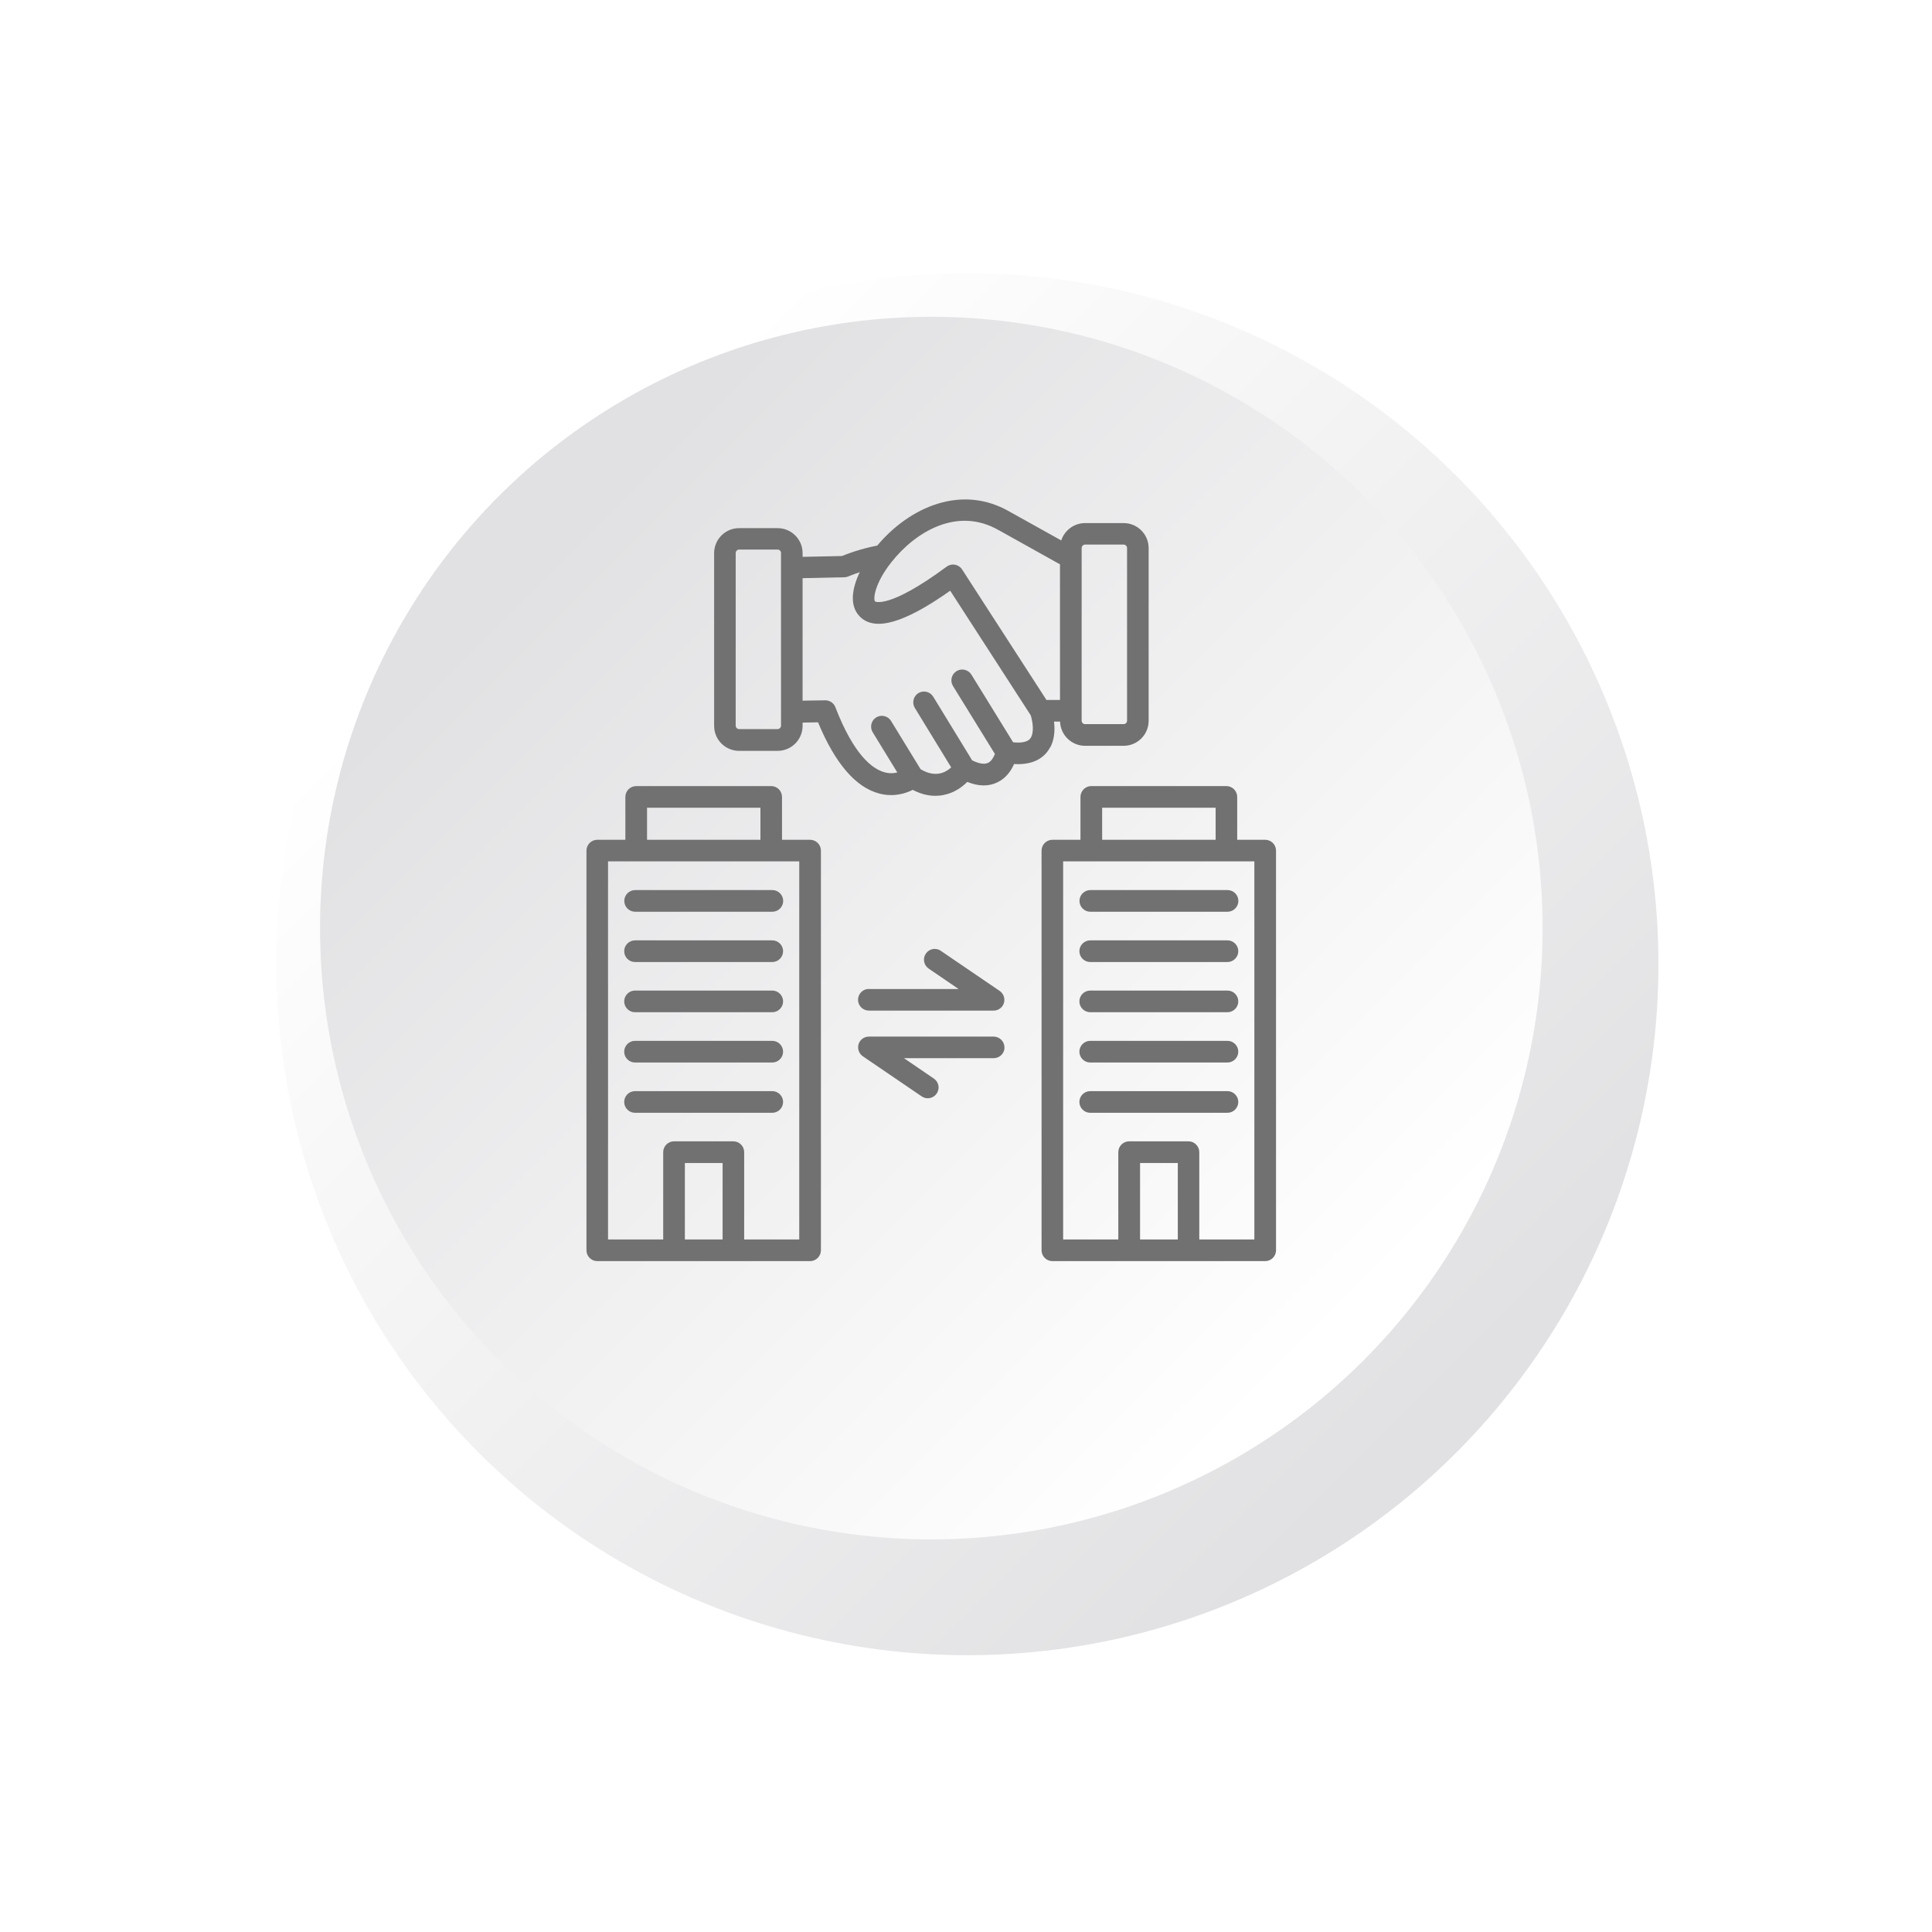
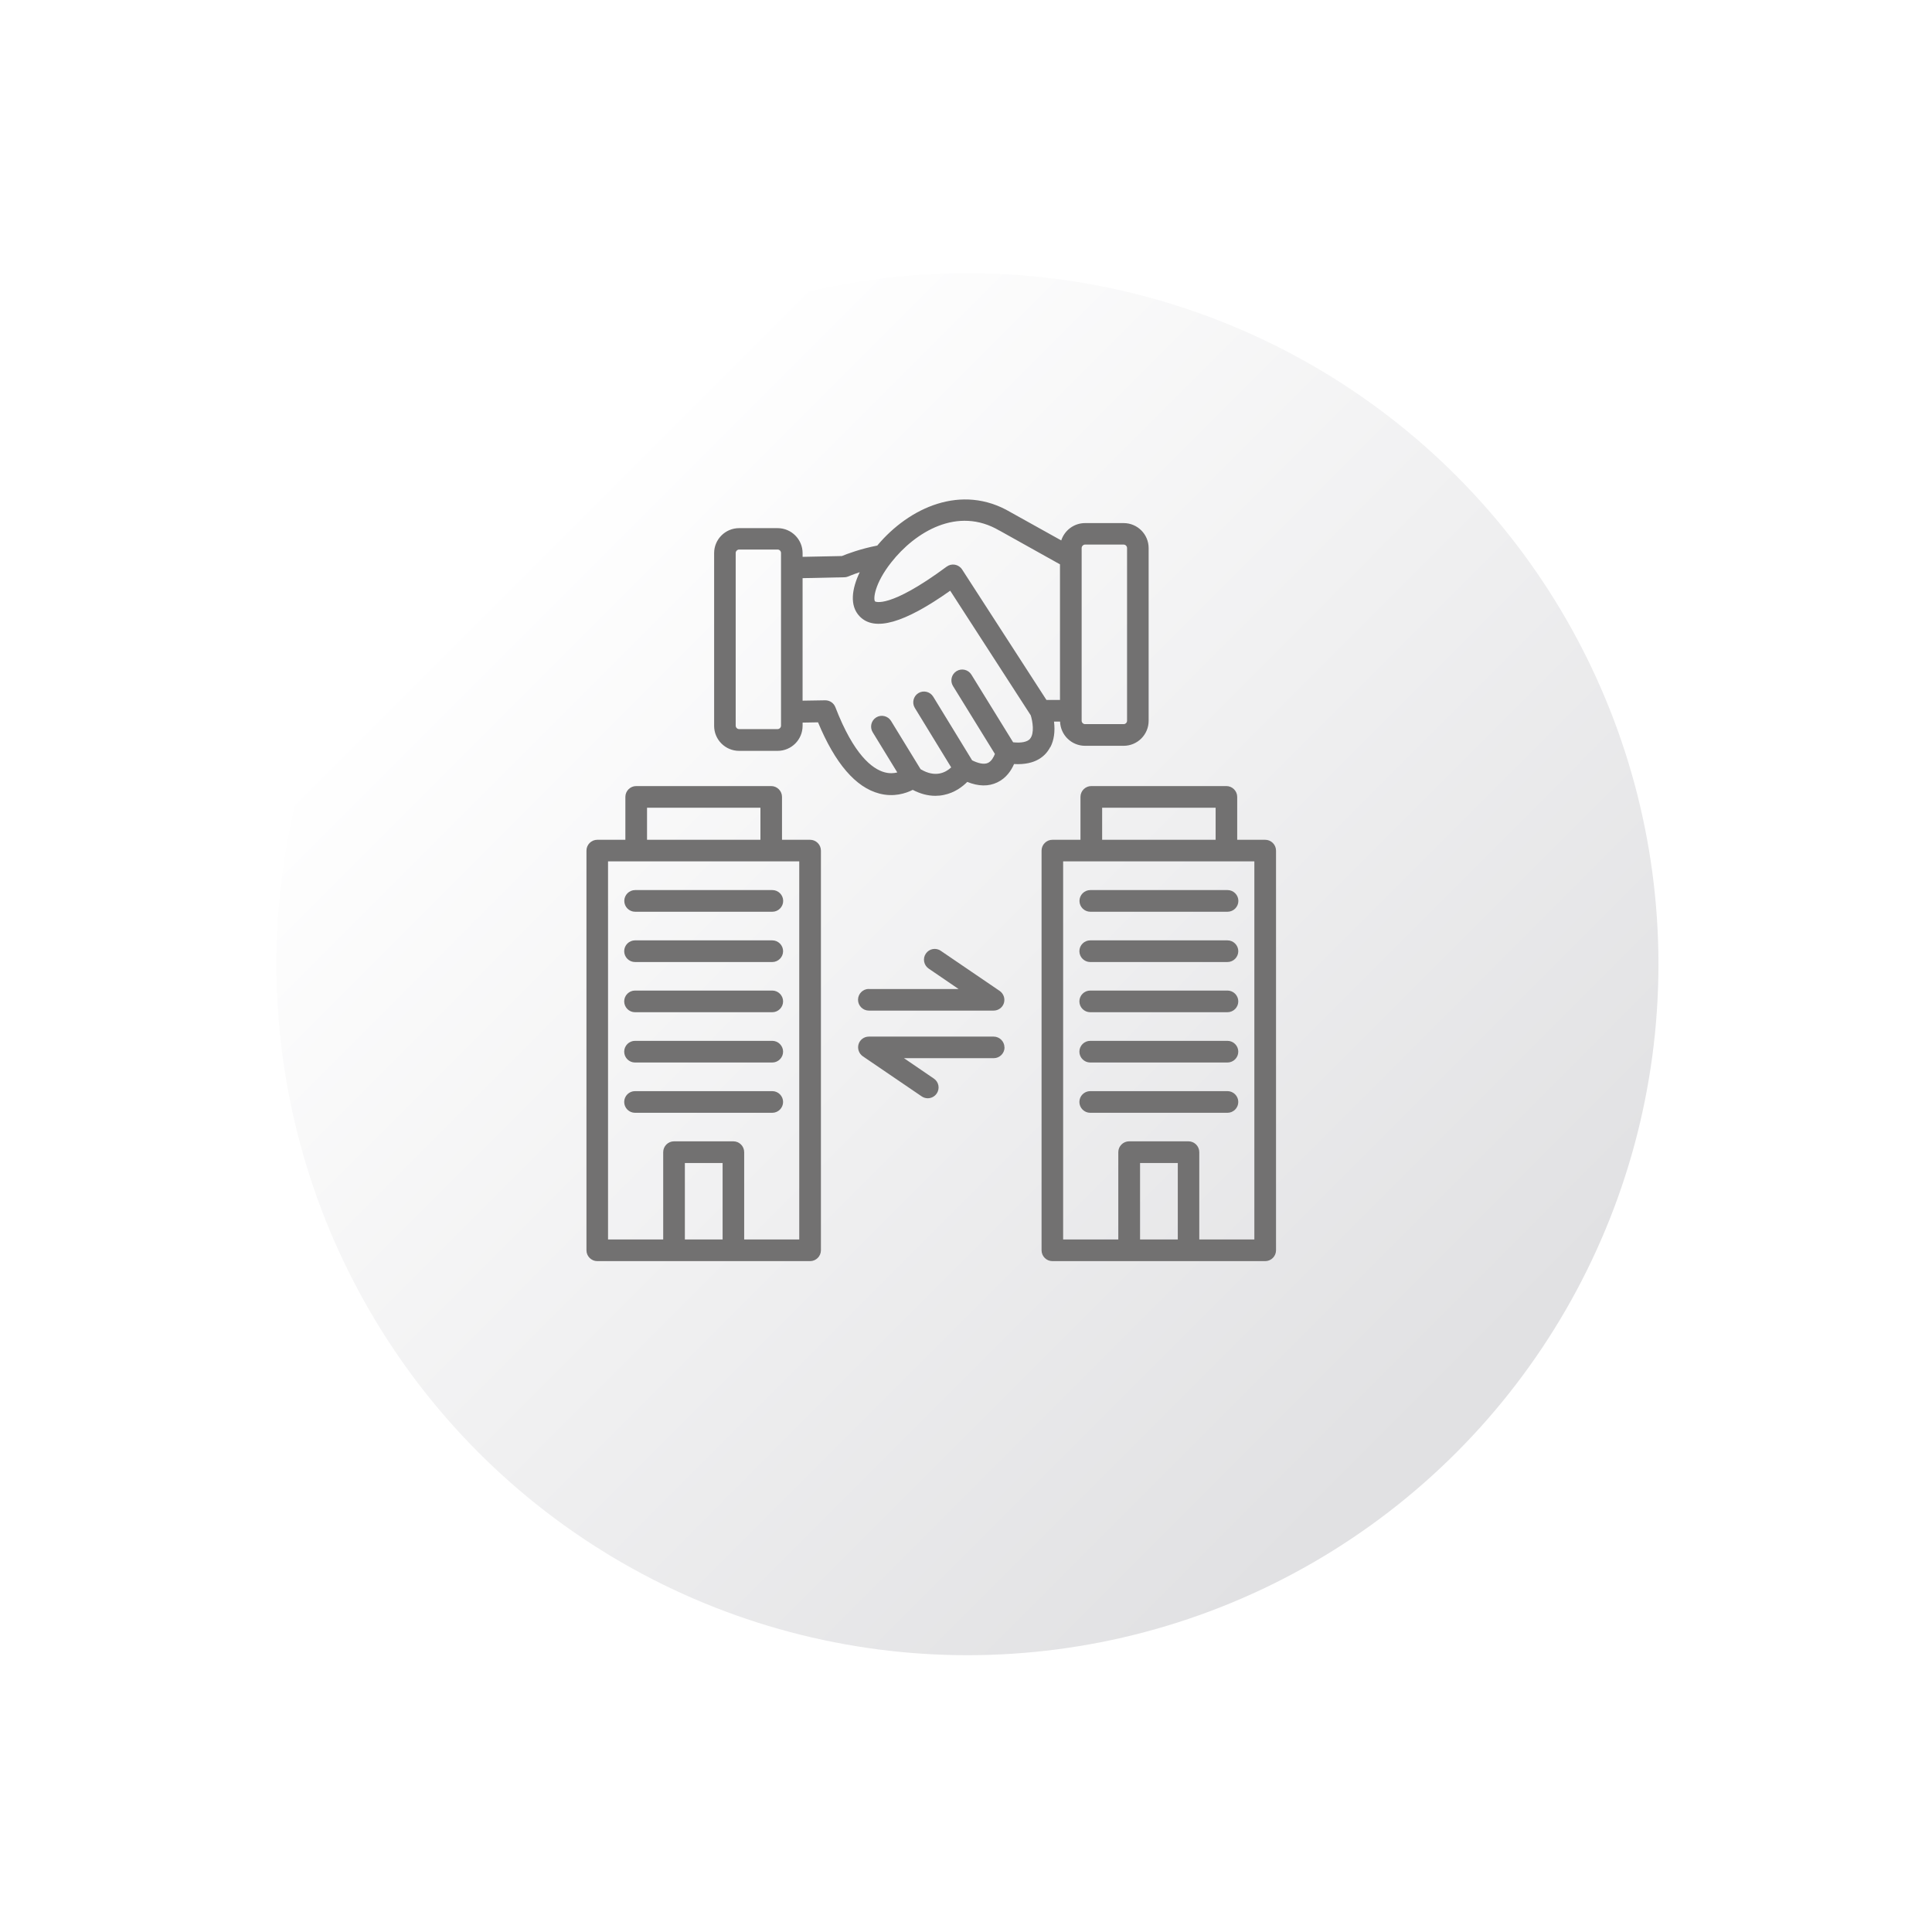
<svg xmlns="http://www.w3.org/2000/svg" id="_レイヤー_2" data-name="レイヤー 2" viewBox="0 0 214 214">
  <defs>
    <style>
      .cls-1 {
        fill: #727171;
      }

      .cls-2 {
        fill: url(#linear-gradient-2);
      }

      .cls-3 {
        fill: url(#linear-gradient);
        filter: url(#drop-shadow-1);
      }
    </style>
    <linearGradient id="linear-gradient" x1="55.45" y1="55.09" x2="153.77" y2="153.4" gradientUnits="userSpaceOnUse">
      <stop offset="0" stop-color="#fff" />
      <stop offset="1" stop-color="#e1e1e3" />
    </linearGradient>
    <filter id="drop-shadow-1" x="0" y="0" width="214" height="214" filterUnits="userSpaceOnUse">
      <feOffset dx="4" dy="4" />
      <feGaussianBlur result="blur" stdDeviation="10" />
      <feFlood flood-color="#436086" flood-opacity=".3" />
      <feComposite in2="blur" operator="in" />
      <feComposite in="SourceGraphic" />
    </filter>
    <linearGradient id="linear-gradient-2" x1="60.96" y1="60.59" x2="147.93" y2="147.56" gradientUnits="userSpaceOnUse">
      <stop offset="0" stop-color="#e1e1e3" />
      <stop offset="1" stop-color="#fff" />
    </linearGradient>
  </defs>
  <g id="_レイヤー_1-2" data-name="レイヤー 1">
    <g>
      <circle class="cls-3" cx="103.16" cy="102.8" r="76.54" />
-       <circle class="cls-2" cx="103.16" cy="102.8" r="67.71" />
      <path class="cls-1" d="M116.35,82.75c.4-.77.53-1.72.4-2.82h.67c.05,1.49,1.27,2.68,2.77,2.68h4.27c1.53,0,2.77-1.24,2.77-2.77v-19.13c0-1.53-1.24-2.77-2.77-2.77h-4.27c-1.23,0-2.28.81-2.64,1.92l-5.64-3.14c-5.42-3.19-11.23-.48-14.74,3.71-1.86.36-3.36.93-3.92,1.16l-4.35.09v-.41c0-1.53-1.24-2.77-2.77-2.77h-4.26c-1.53,0-2.77,1.24-2.77,2.77v19.13c0,1.53,1.24,2.77,2.77,2.77h4.26c1.53,0,2.77-1.24,2.77-2.77v-.36l1.71-.03c1.89,4.55,4.17,7.21,6.79,7.89,1.6.42,2.93-.02,3.7-.41.84.44,1.68.66,2.5.66.32,0,.63-.03.95-.1,1.18-.24,2.04-.89,2.59-1.44,1.24.5,2.36.52,3.33.05.99-.47,1.55-1.33,1.85-2.03,2.41.14,3.51-.91,4.01-1.88h0ZM119.81,60.7c0-.2.18-.38.38-.38h4.27c.2,0,.38.17.38.38v19.13c0,.21-.17.38-.38.38h-4.27c-.21,0-.38-.18-.38-.38v-19.13ZM110.71,58.77s.02,0,.02.01l6.68,3.73v15.02h-1.5l-9.34-14.45c-.18-.28-.47-.47-.79-.53-.33-.06-.66.02-.93.22-6.38,4.72-7.91,3.86-7.92,3.85-.22-.22-.09-1.95,1.8-4.34,2.62-3.33,7.32-6.25,11.97-3.51h0ZM86.51,80.38c0,.21-.18.38-.38.38h-4.26c-.21,0-.38-.18-.38-.38v-19.13c0-.2.18-.38.38-.38h4.26c.21,0,.38.17.38.38v19.13h0ZM114.1,81.83c-.3.35-.96.49-1.88.39l-4.62-7.49c-.35-.56-1.08-.74-1.65-.39-.56.35-.74,1.08-.39,1.65l4.64,7.52c-.13.35-.38.81-.76.99-.49.23-1.19,0-1.76-.28l-4.31-7.05c-.34-.56-1.08-.74-1.64-.4-.56.34-.74,1.08-.4,1.64l4.03,6.59c-.61.57-1.76,1.18-3.39.2l-3.27-5.34c-.34-.56-1.08-.74-1.64-.4-.56.34-.74,1.08-.4,1.64l2.73,4.46c-.39.1-.87.13-1.42-.02-1.35-.37-3.4-1.92-5.44-7.21-.18-.46-.62-.76-1.12-.76h-.02l-2.49.04v-13.57l4.63-.1c.16,0,.32-.04.46-.1,0,0,.48-.21,1.24-.46-.87,1.82-1.16,3.71,0,4.9,1.64,1.69,4.92.76,10.02-2.85l8.92,13.8c.21.66.43,1.99-.07,2.59h0ZM89.73,93.02h-3.11v-4.75c0-.66-.54-1.2-1.2-1.2h-14.95c-.66,0-1.2.54-1.2,1.2v4.75h-3.11c-.66,0-1.2.54-1.2,1.2v44.27c0,.66.54,1.2,1.2,1.2h23.57c.66,0,1.2-.54,1.2-1.2v-44.27c0-.66-.54-1.2-1.2-1.2h0ZM71.67,89.47h12.56v3.55h-12.56v-3.55ZM75.86,137.29v-8.47h4.18v8.47h-4.18ZM88.54,137.29h-6.11v-9.67c0-.66-.54-1.2-1.2-1.2h-6.57c-.66,0-1.2.54-1.2,1.2v9.67h-6.11v-41.88h21.18v41.88h0ZM70.35,98.59h15.2c.66,0,1.2.54,1.2,1.2s-.54,1.2-1.2,1.2h-15.2c-.66,0-1.2-.54-1.2-1.2s.54-1.2,1.2-1.2h0ZM86.74,105.36c0,.66-.54,1.2-1.2,1.2h-15.2c-.66,0-1.2-.54-1.2-1.2s.54-1.2,1.2-1.2h15.2c.66,0,1.2.54,1.2,1.2h0ZM86.74,110.92c0,.66-.54,1.2-1.2,1.2h-15.2c-.66,0-1.2-.54-1.2-1.2s.54-1.2,1.2-1.2h15.2c.66,0,1.2.54,1.2,1.2h0ZM86.74,116.49c0,.66-.54,1.2-1.2,1.2h-15.2c-.66,0-1.2-.54-1.2-1.2s.54-1.2,1.2-1.2h15.2c.66,0,1.2.54,1.2,1.2h0ZM86.74,122.06c0,.66-.54,1.2-1.2,1.2h-15.2c-.66,0-1.2-.54-1.2-1.2s.54-1.2,1.2-1.2h15.2c.66,0,1.2.54,1.2,1.2h0ZM140.15,93.02h-3.11v-4.75c0-.66-.54-1.2-1.2-1.2h-14.96c-.66,0-1.2.54-1.2,1.2v4.75h-3.11c-.66,0-1.2.54-1.2,1.2v44.27c0,.66.54,1.2,1.2,1.2h23.57c.66,0,1.2-.54,1.2-1.2v-44.27c0-.66-.54-1.2-1.2-1.2h0ZM122.08,89.47h12.57v3.55h-12.57v-3.55ZM126.28,137.29v-8.47h4.18v8.47h-4.18ZM138.95,137.29h-6.11v-9.67c0-.66-.54-1.2-1.2-1.2h-6.57c-.66,0-1.2.54-1.2,1.2v9.67h-6.11v-41.88h21.18v41.88ZM120.77,98.59h15.2c.66,0,1.2.54,1.2,1.2s-.54,1.2-1.2,1.2h-15.2c-.66,0-1.2-.54-1.2-1.2s.54-1.2,1.2-1.2ZM137.16,105.36c0,.66-.54,1.2-1.2,1.2h-15.2c-.66,0-1.2-.54-1.2-1.2s.54-1.2,1.2-1.2h15.2c.66,0,1.2.54,1.2,1.2ZM137.16,110.92c0,.66-.54,1.2-1.2,1.2h-15.2c-.66,0-1.2-.54-1.2-1.2s.54-1.2,1.2-1.2h15.2c.66,0,1.2.54,1.2,1.2ZM137.16,116.49c0,.66-.54,1.2-1.2,1.2h-15.2c-.66,0-1.2-.54-1.2-1.2s.54-1.2,1.2-1.2h15.2c.66,0,1.2.54,1.2,1.2ZM137.16,122.06c0,.66-.54,1.2-1.2,1.2h-15.2c-.66,0-1.2-.54-1.2-1.2s.54-1.2,1.2-1.2h15.2c.66,0,1.2.54,1.2,1.2ZM111.27,116.01c0,.66-.54,1.2-1.2,1.2h-9.94l3.31,2.26c.55.37.69,1.12.31,1.66-.23.34-.61.52-.99.52-.23,0-.47-.07-.67-.21l-6.52-4.44c-.43-.3-.62-.84-.47-1.34.15-.5.62-.84,1.14-.84h13.82c.66,0,1.2.54,1.2,1.2h0ZM96.24,109.55h9.94l-3.31-2.26c-.55-.37-.69-1.12-.32-1.66.37-.55,1.12-.69,1.66-.31l6.52,4.44c.43.3.62.84.47,1.34-.15.5-.62.84-1.14.84h-13.82c-.66,0-1.2-.54-1.2-1.2s.54-1.2,1.2-1.2h0Z" />
    </g>
  </g>
</svg>